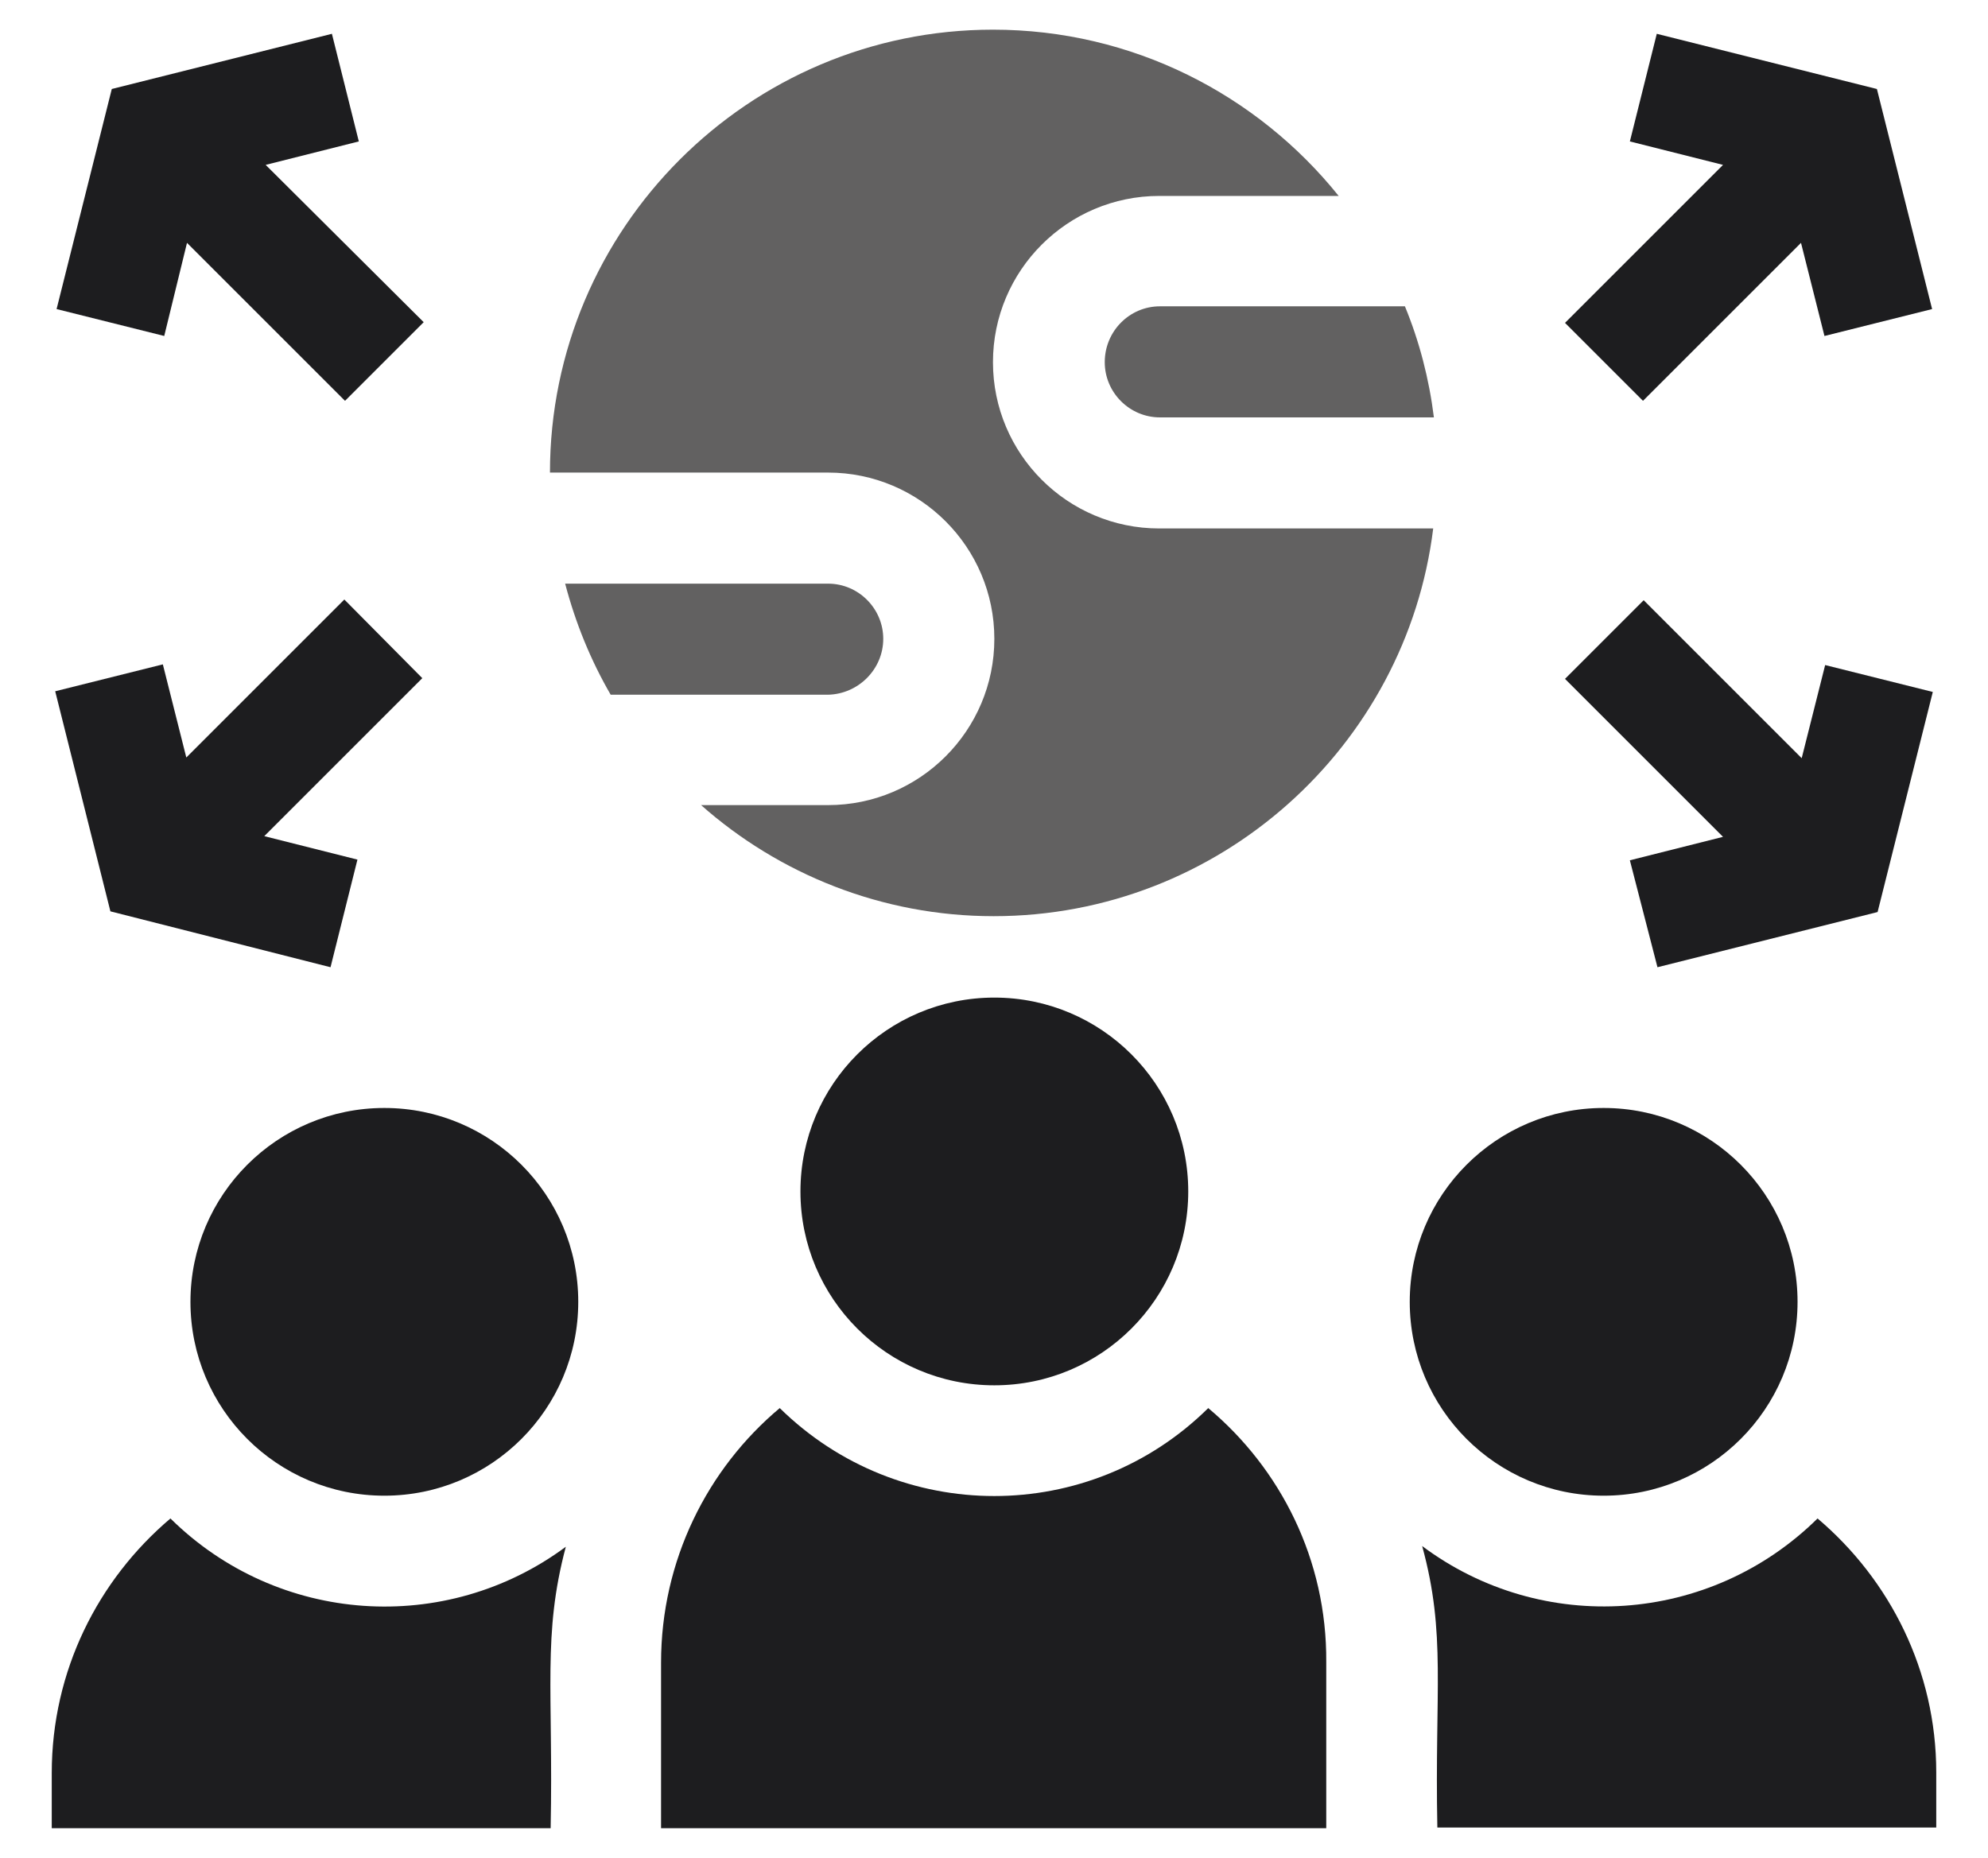
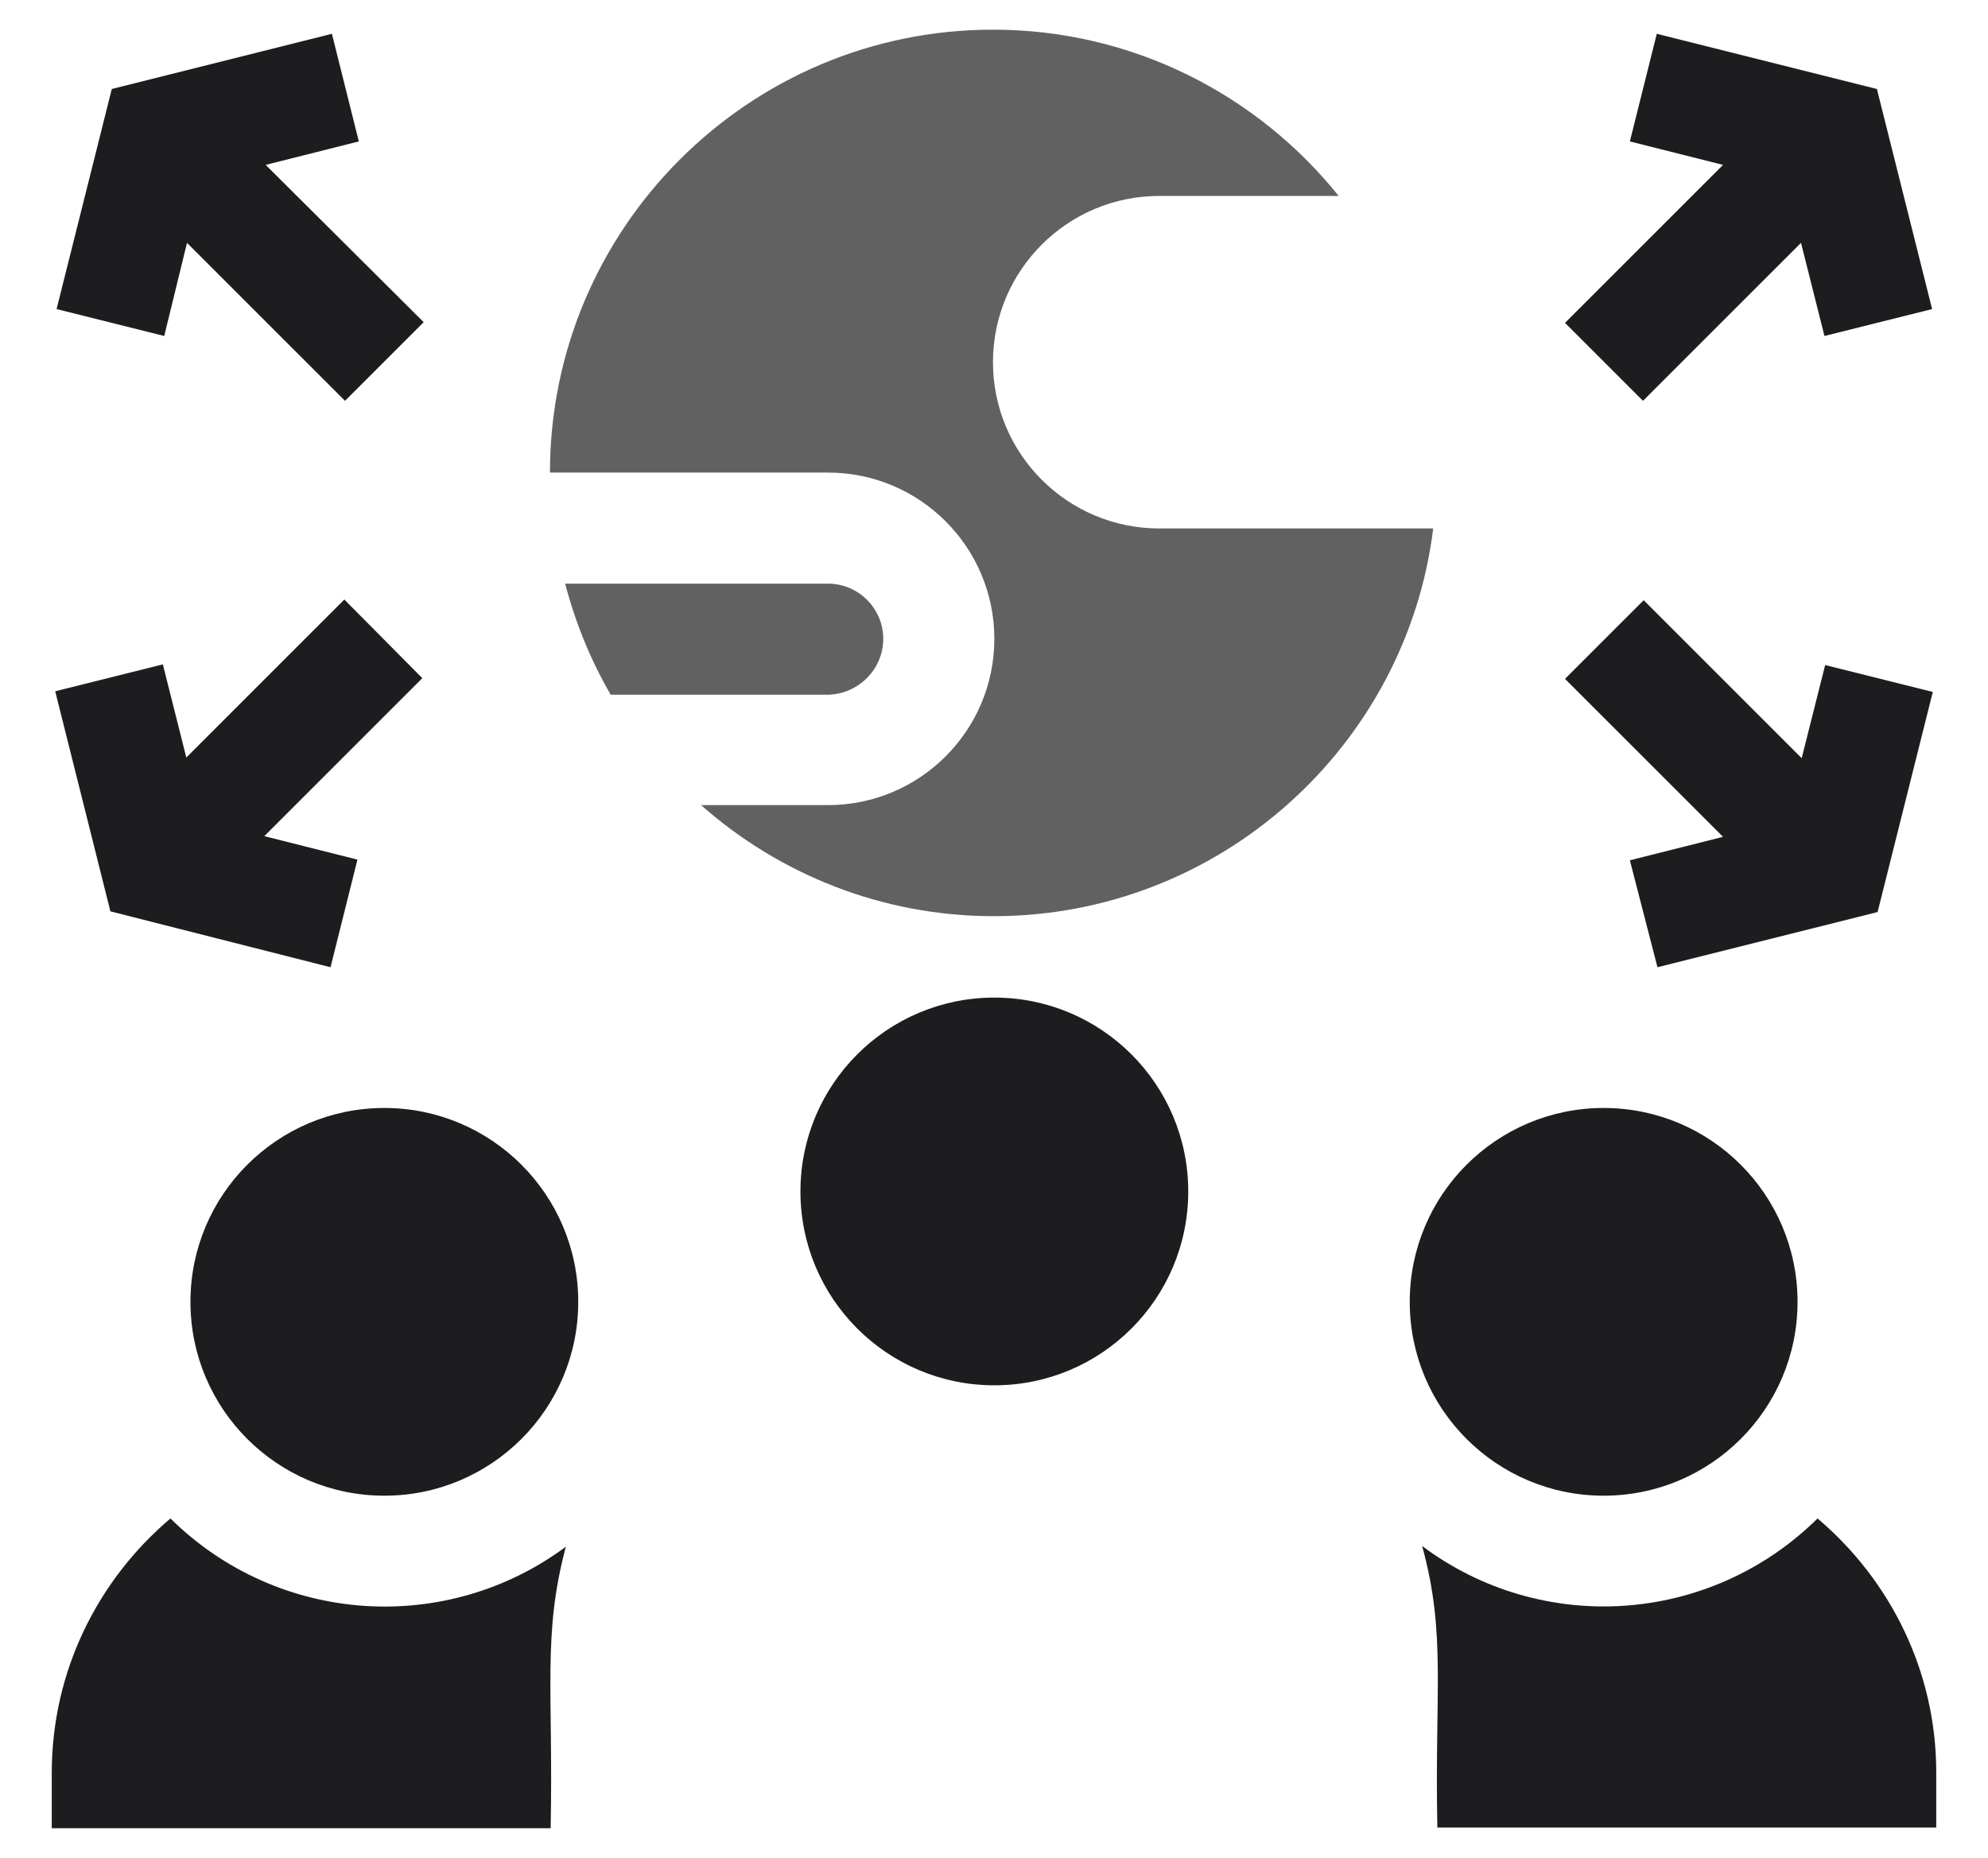
<svg xmlns="http://www.w3.org/2000/svg" version="1.1" id="Layer_1" x="0" y="0" viewBox="0 0 288.1 269.3" style="enable-background:new 0 0 288.1 269.3" xml:space="preserve">
  <style>.st0{fill:#1d1d1f}.st1{fill:#626161}</style>
  <g id="XMLID_207_">
    <circle id="XMLID_417_" class="st0" cx="144.1" cy="172.7" r="28.1" />
    <circle id="XMLID_1421_" class="st0" cx="232.4" cy="188.7" r="28.1" />
    <circle id="XMLID_1423_" class="st0" cx="55.7" cy="188.7" r="28.1" />
-     <path id="XMLID_1436_" class="st1" d="M160.1 52.5c0 4.4 3.6 8 8 8h39.7c-.7-5.6-2.1-11-4.2-16.1h-35.5c-4.4 0-8 3.6-8 8.1z" />
    <path id="XMLID_1444_" class="st1" d="M144.1 92.6c0 13.3-10.8 24.1-24.1 24.1h-18.4c11.3 10 26.2 16.1 42.4 16.1 32.7 0 59.8-24.6 63.7-56.2H168c-13.3 0-24.1-10.8-24.1-24.1s10.8-24.1 24.1-24.1h26c-11.8-14.7-29.9-24.1-50.1-24.1-35.4 0-64.2 28.8-64.2 64.2H120c13.3 0 24.1 10.8 24.1 24.1z" />
    <path id="XMLID_1445_" class="st1" d="M128 92.6c0-4.4-3.6-8-8-8H81.9c1.5 5.7 3.7 11.1 6.6 16.1H120c4.4-.1 8-3.7 8-8.1z" />
    <path id="XMLID_1446_" class="st0" d="m240.2 140.2 31.9-8 8-31.9-15.6-3.9-3.4 13.5L238.2 87l-11.4 11.4 22.9 22.9-13.5 3.4 4 15.5z" />
    <path id="XMLID_1447_" class="st0" d="M238.1 58.1 261 35.2l3.4 13.5 15.6-3.9-8-31.9-31.9-8-3.9 15.6 13.5 3.4-22.9 22.9 11.3 11.3z" />
    <path id="XMLID_1450_" class="st0" d="m47.9 140.2 3.9-15.6-13.5-3.4 22.9-22.9-11.3-11.4L27 109.8l-3.4-13.5L8 100.2l8 31.9 31.9 8.1z" />
    <path id="XMLID_1451_" class="st0" d="M27.1 35.2 50 58.1l11.4-11.4-22.9-22.8L52 20.5 48.1 4.9l-31.9 8-8 31.9 15.6 3.9 3.3-13.5z" />
-     <path id="XMLID_1455_" class="st0" d="M175.1 204.1c-17.2 17-44.8 17-62.1 0-10.5 8.8-17.2 22.1-17.2 36.9v24h96.4v-24.1c.1-14.8-6.6-28-17.1-36.8z" />
    <path id="XMLID_1456_" class="st0" d="M263.4 220.1c-15.6 15.4-39.9 17-57.3 4 3.5 12.8 1.8 20.8 2.2 40.8h72.3v-8c0-14.7-6.7-27.9-17.2-36.8z" />
    <path id="XMLID_1457_" class="st0" d="M24.7 220.1C14.2 229 7.5 242.2 7.5 257v8h72.3c.4-20-1.2-28 2.2-40.8-17.4 12.9-41.7 11.3-57.3-4.1z" />
  </g>
</svg>